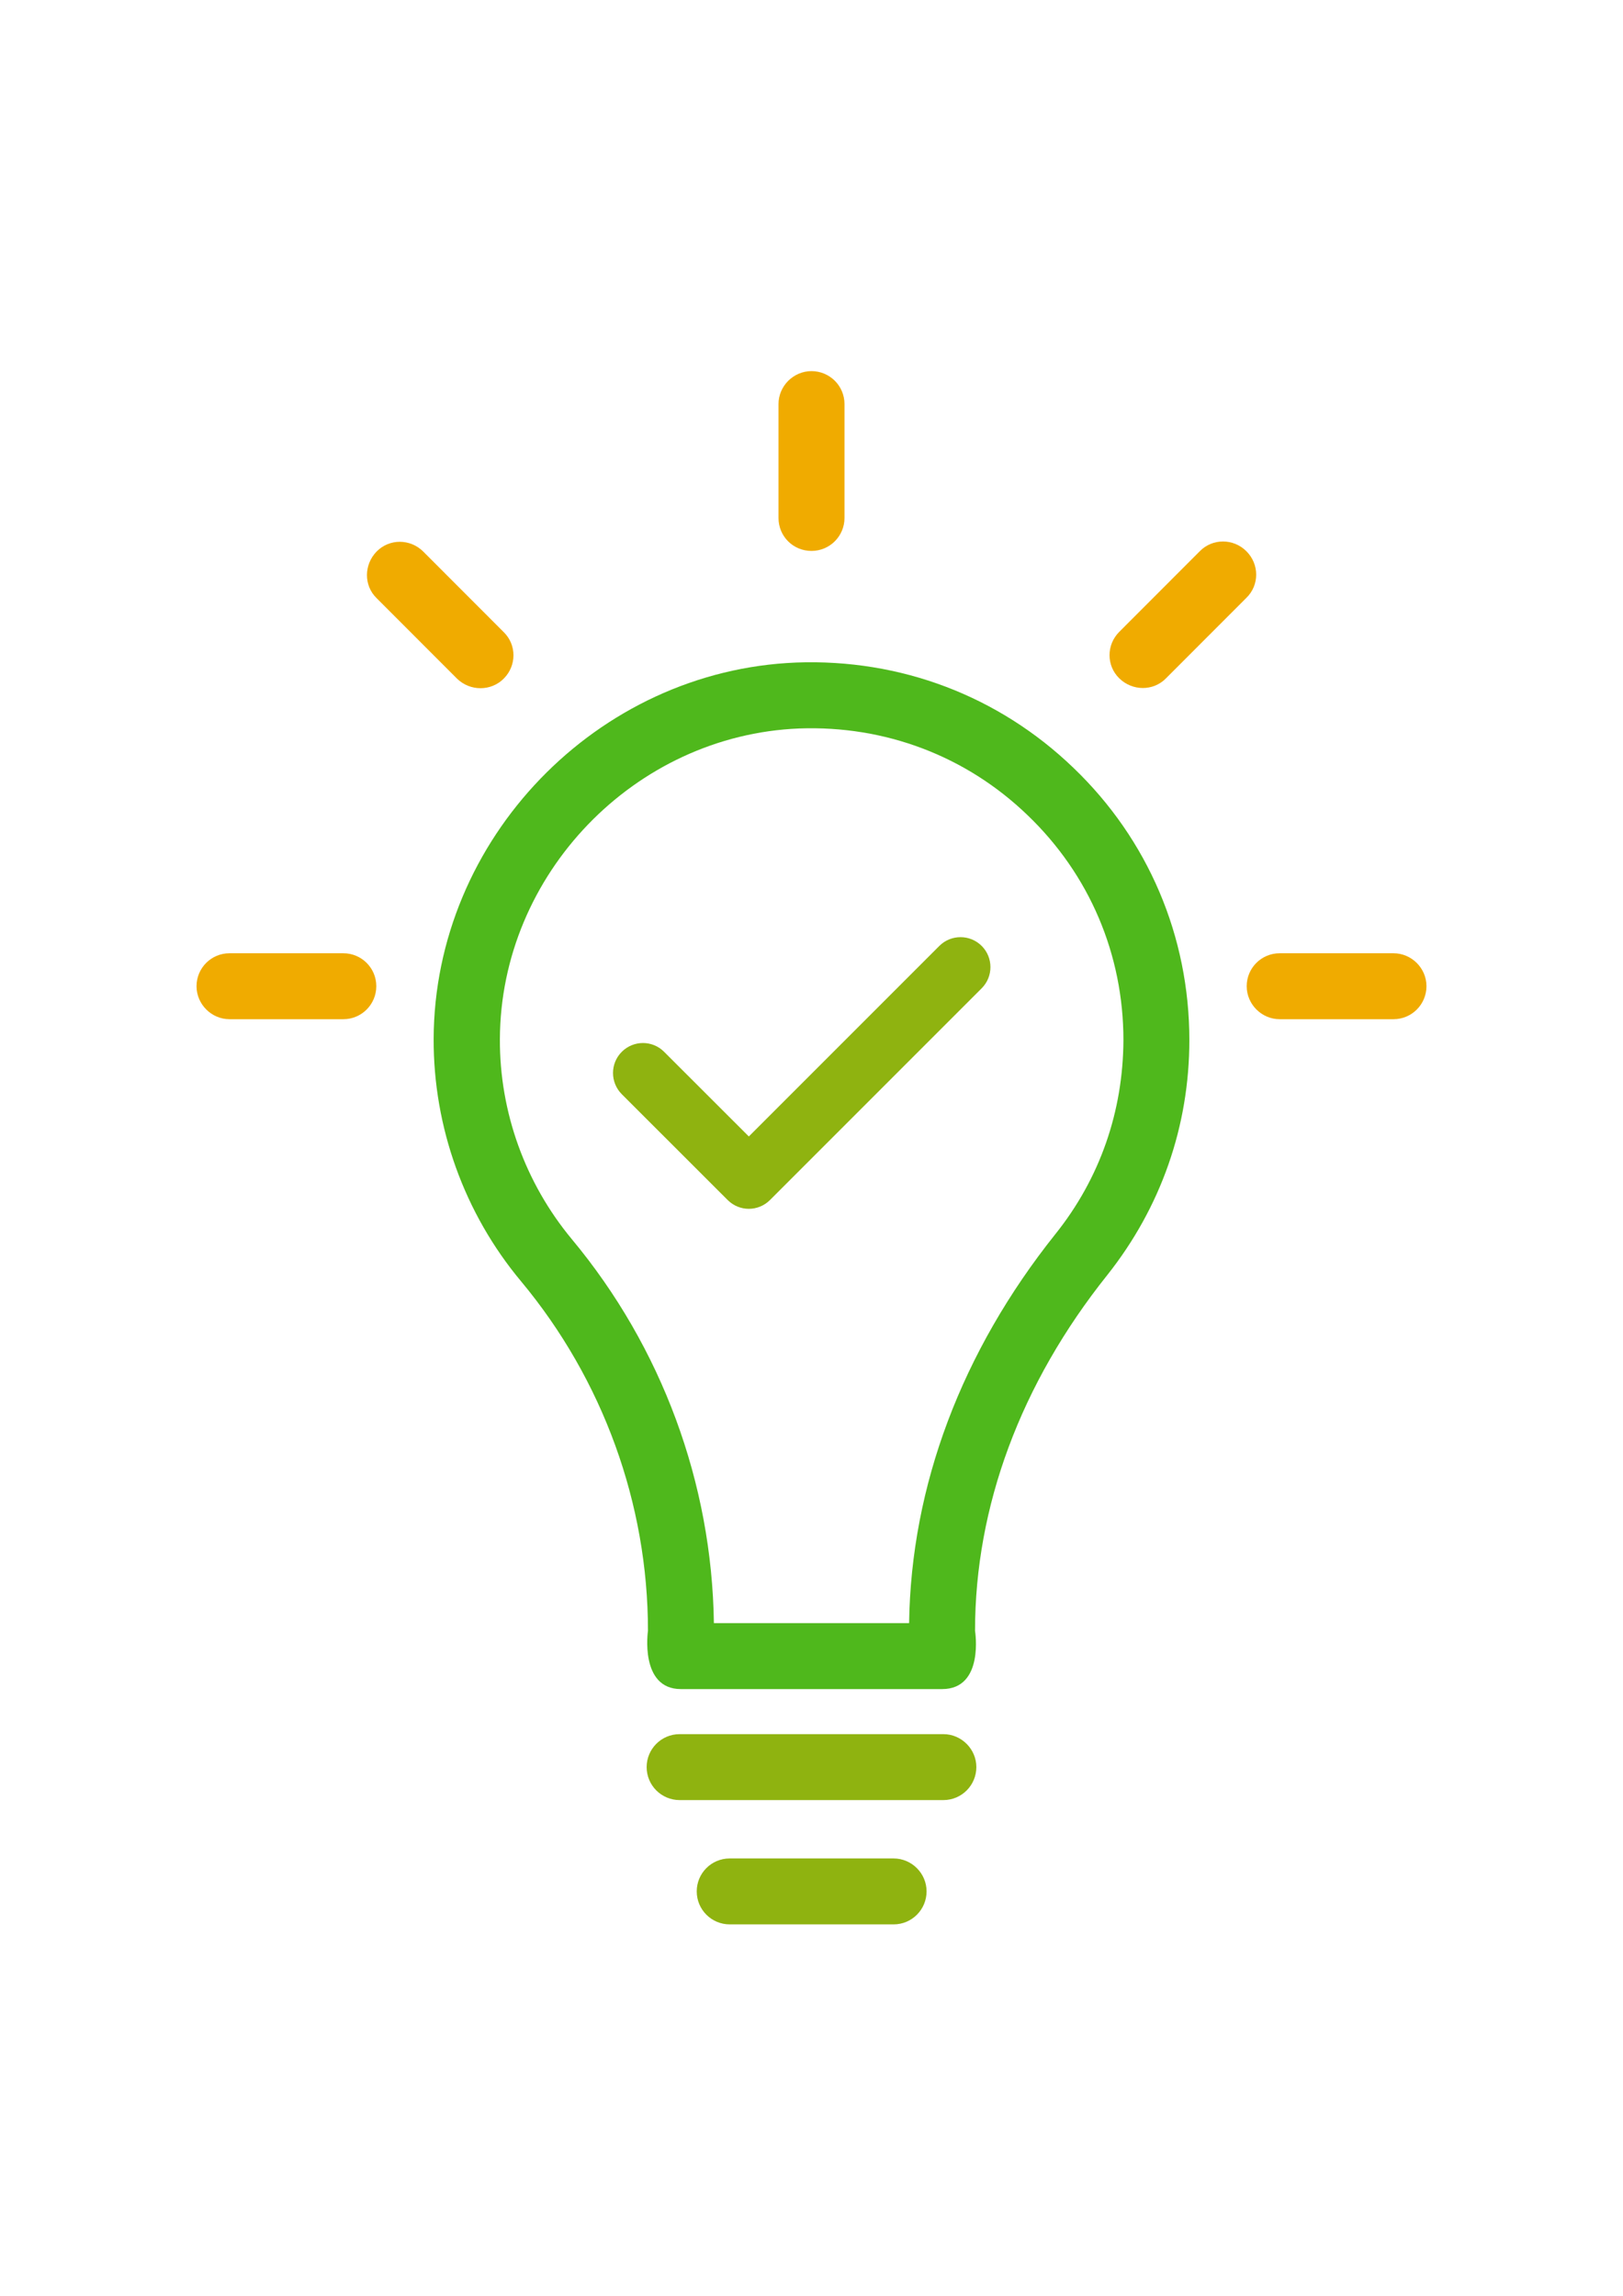
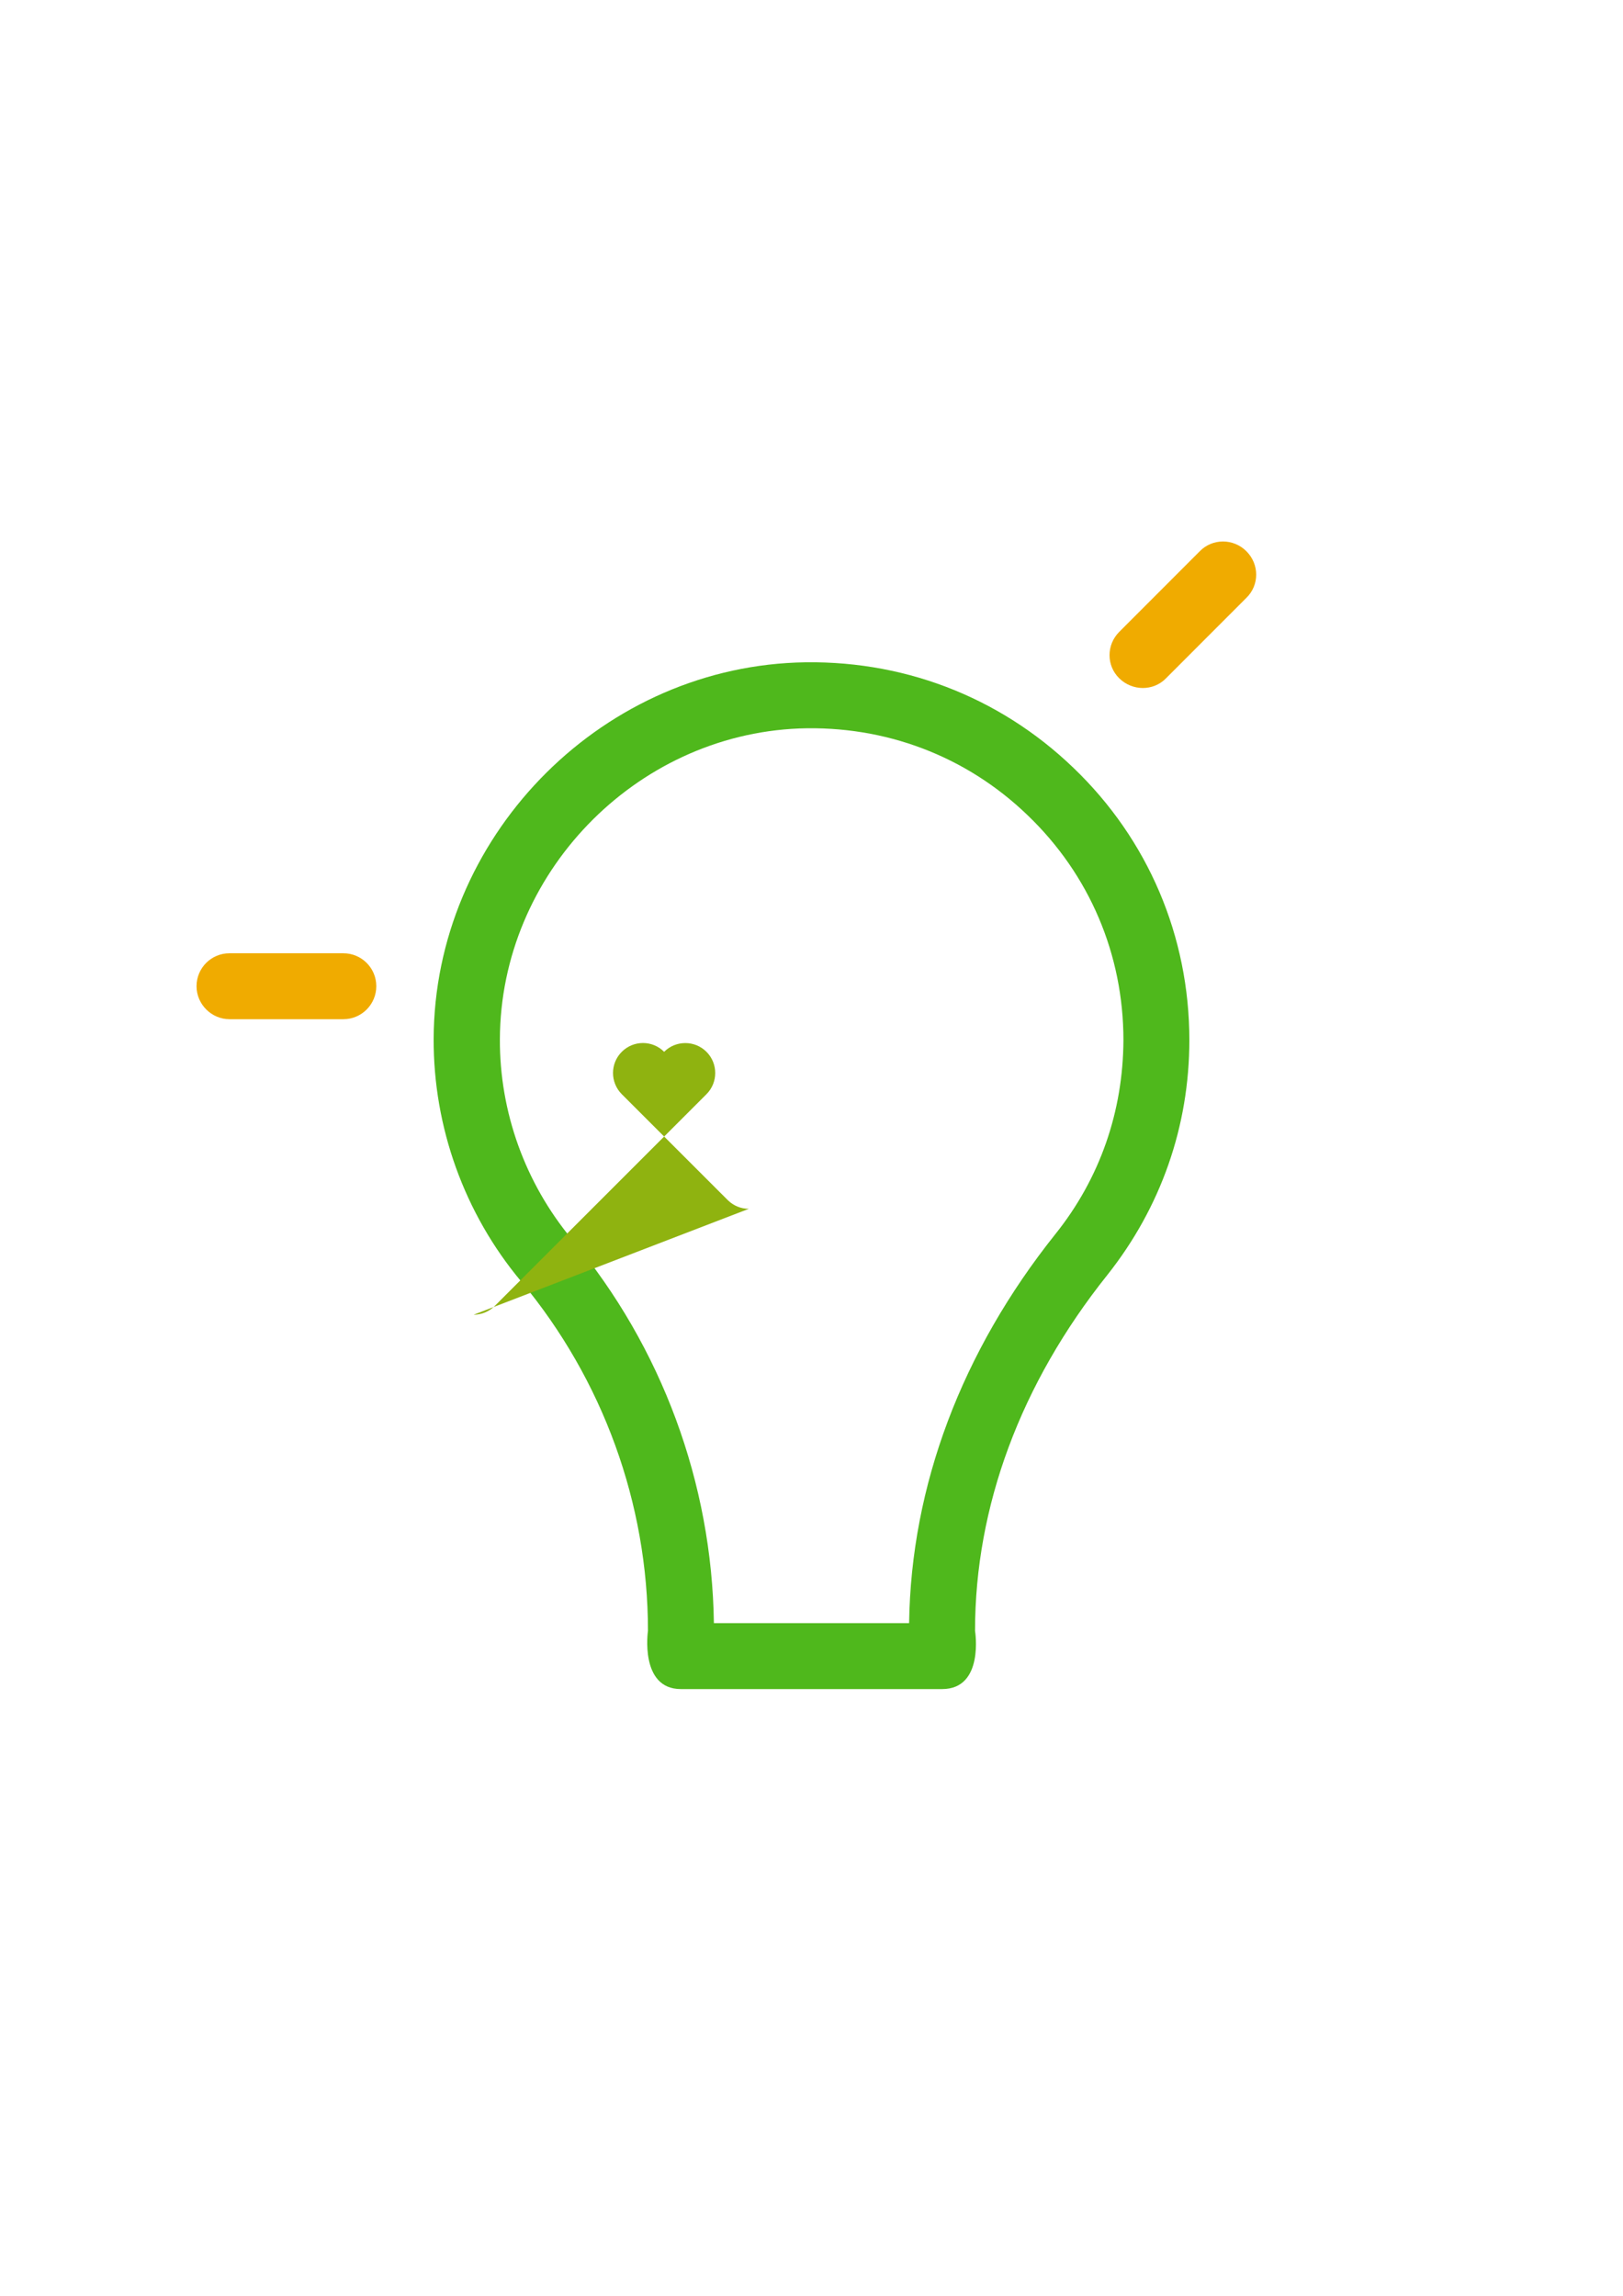
<svg xmlns="http://www.w3.org/2000/svg" xml:space="preserve" width="210mm" height="297mm" version="1.1" style="shape-rendering:geometricPrecision; text-rendering:geometricPrecision; image-rendering:optimizeQuality; fill-rule:evenodd; clip-rule:evenodd" viewBox="0 0 21000 29700" enable-background="new 0 0 512 512">
  <defs>
    <style type="text/css">
   
    .fil0 {fill:#4FB81C}
    .fil2 {fill:#8FB310}
    .fil1 {fill:#F0AB00}
   
  </style>
  </defs>
  <g id="Layer_x0020_1">
    <g id="_2461884104096">
      <path class="fil0" d="M13888 9932c-968,-931 -2240,-1411 -3585,-1361 -2580,102 -4684,2284 -4692,4868 -4,1144 398,2260 1132,3138 1058,1271 1641,2875 1641,4520 0,0 -111,754 426,754l3380 0c549,0 426,-754 426,-754 0,-1608 591,-3200 1711,-4602 693,-874 1062,-1924 1062,-3040 0,-1341 -533,-2596 -1501,-3523l0 0zm-230 6030c-1218,1525 -1870,3264 -1895,5036l-2526 0c-25,-1809 -673,-3568 -1838,-4967 -603,-726 -935,-1644 -931,-2588 8,-2133 1743,-3933 3872,-4019 1112,-41 2162,356 2957,1123 800,767 1239,1801 1239,2908 -4,923 -304,1789 -878,2507l0 0z" />
      <path class="fil1" d="M16127 7131c-168,-168 -439,-168 -603,0l-1041 1042c-169,168 -169,439 0,603 168,164 438,168 603,0l1041 -1042c169,-164 169,-435 0,-603z" />
-       <path class="fil2" d="M12206 22434l-3412 0c-238,0 -427,193 -427,426 0,238 193,427 427,427l3412 0c238,0 427,-193 427,-427 0,-233 -193,-426 -427,-426z" />
-       <path class="fil2" d="M11562 24042l-2120 0c-238,0 -427,192 -427,426 0,238 193,427 427,427l2120 0c238,0 427,-193 427,-427 0,-234 -193,-426 -427,-426l0 0z" />
-       <path class="fil1" d="M10500 7127c238,0 427,-193 427,-427l0 -1472c0,-238 -193,-427 -427,-427 -234,0 -427,193 -427,427l0 1472c0,238 189,427 427,427z" />
-       <path class="fil1" d="M6517 8780c169,-168 169,-439 0,-603l-1041 -1042c-169,-168 -439,-168 -603,0 -164,168 -169,439 0,603l1041 1042c169,164 439,164 603,0z" />
-       <path class="fil1" d="M18030 12332l-1472 0c-238,0 -427,192 -427,426 0,234 193,427 427,427l1472 0c238,0 427,-193 427,-427 0,-234 -193,-426 -427,-426l0 0z" />
      <path class="fil1" d="M4442 12332l-1472 0c-238,0 -427,192 -427,426 0,234 193,427 427,427l1472 0c238,0 427,-193 427,-427 0,-234 -189,-426 -427,-426l0 0z" />
-       <path class="fil2" d="M9689 15638c-99,0 -198,-38 -274,-114l-1370 -1369c-151,-152 -151,-397 0,-548 152,-152 397,-152 548,0l1096 1095 2465 -2465c151,-151 397,-151 548,0 151,151 151,397 0,548l-2739 2739c-76,76 -175,114 -274,114z" />
+       <path class="fil2" d="M9689 15638c-99,0 -198,-38 -274,-114l-1370 -1369c-151,-152 -151,-397 0,-548 152,-152 397,-152 548,0c151,-151 397,-151 548,0 151,151 151,397 0,548l-2739 2739c-76,76 -175,114 -274,114z" />
    </g>
  </g>
</svg>